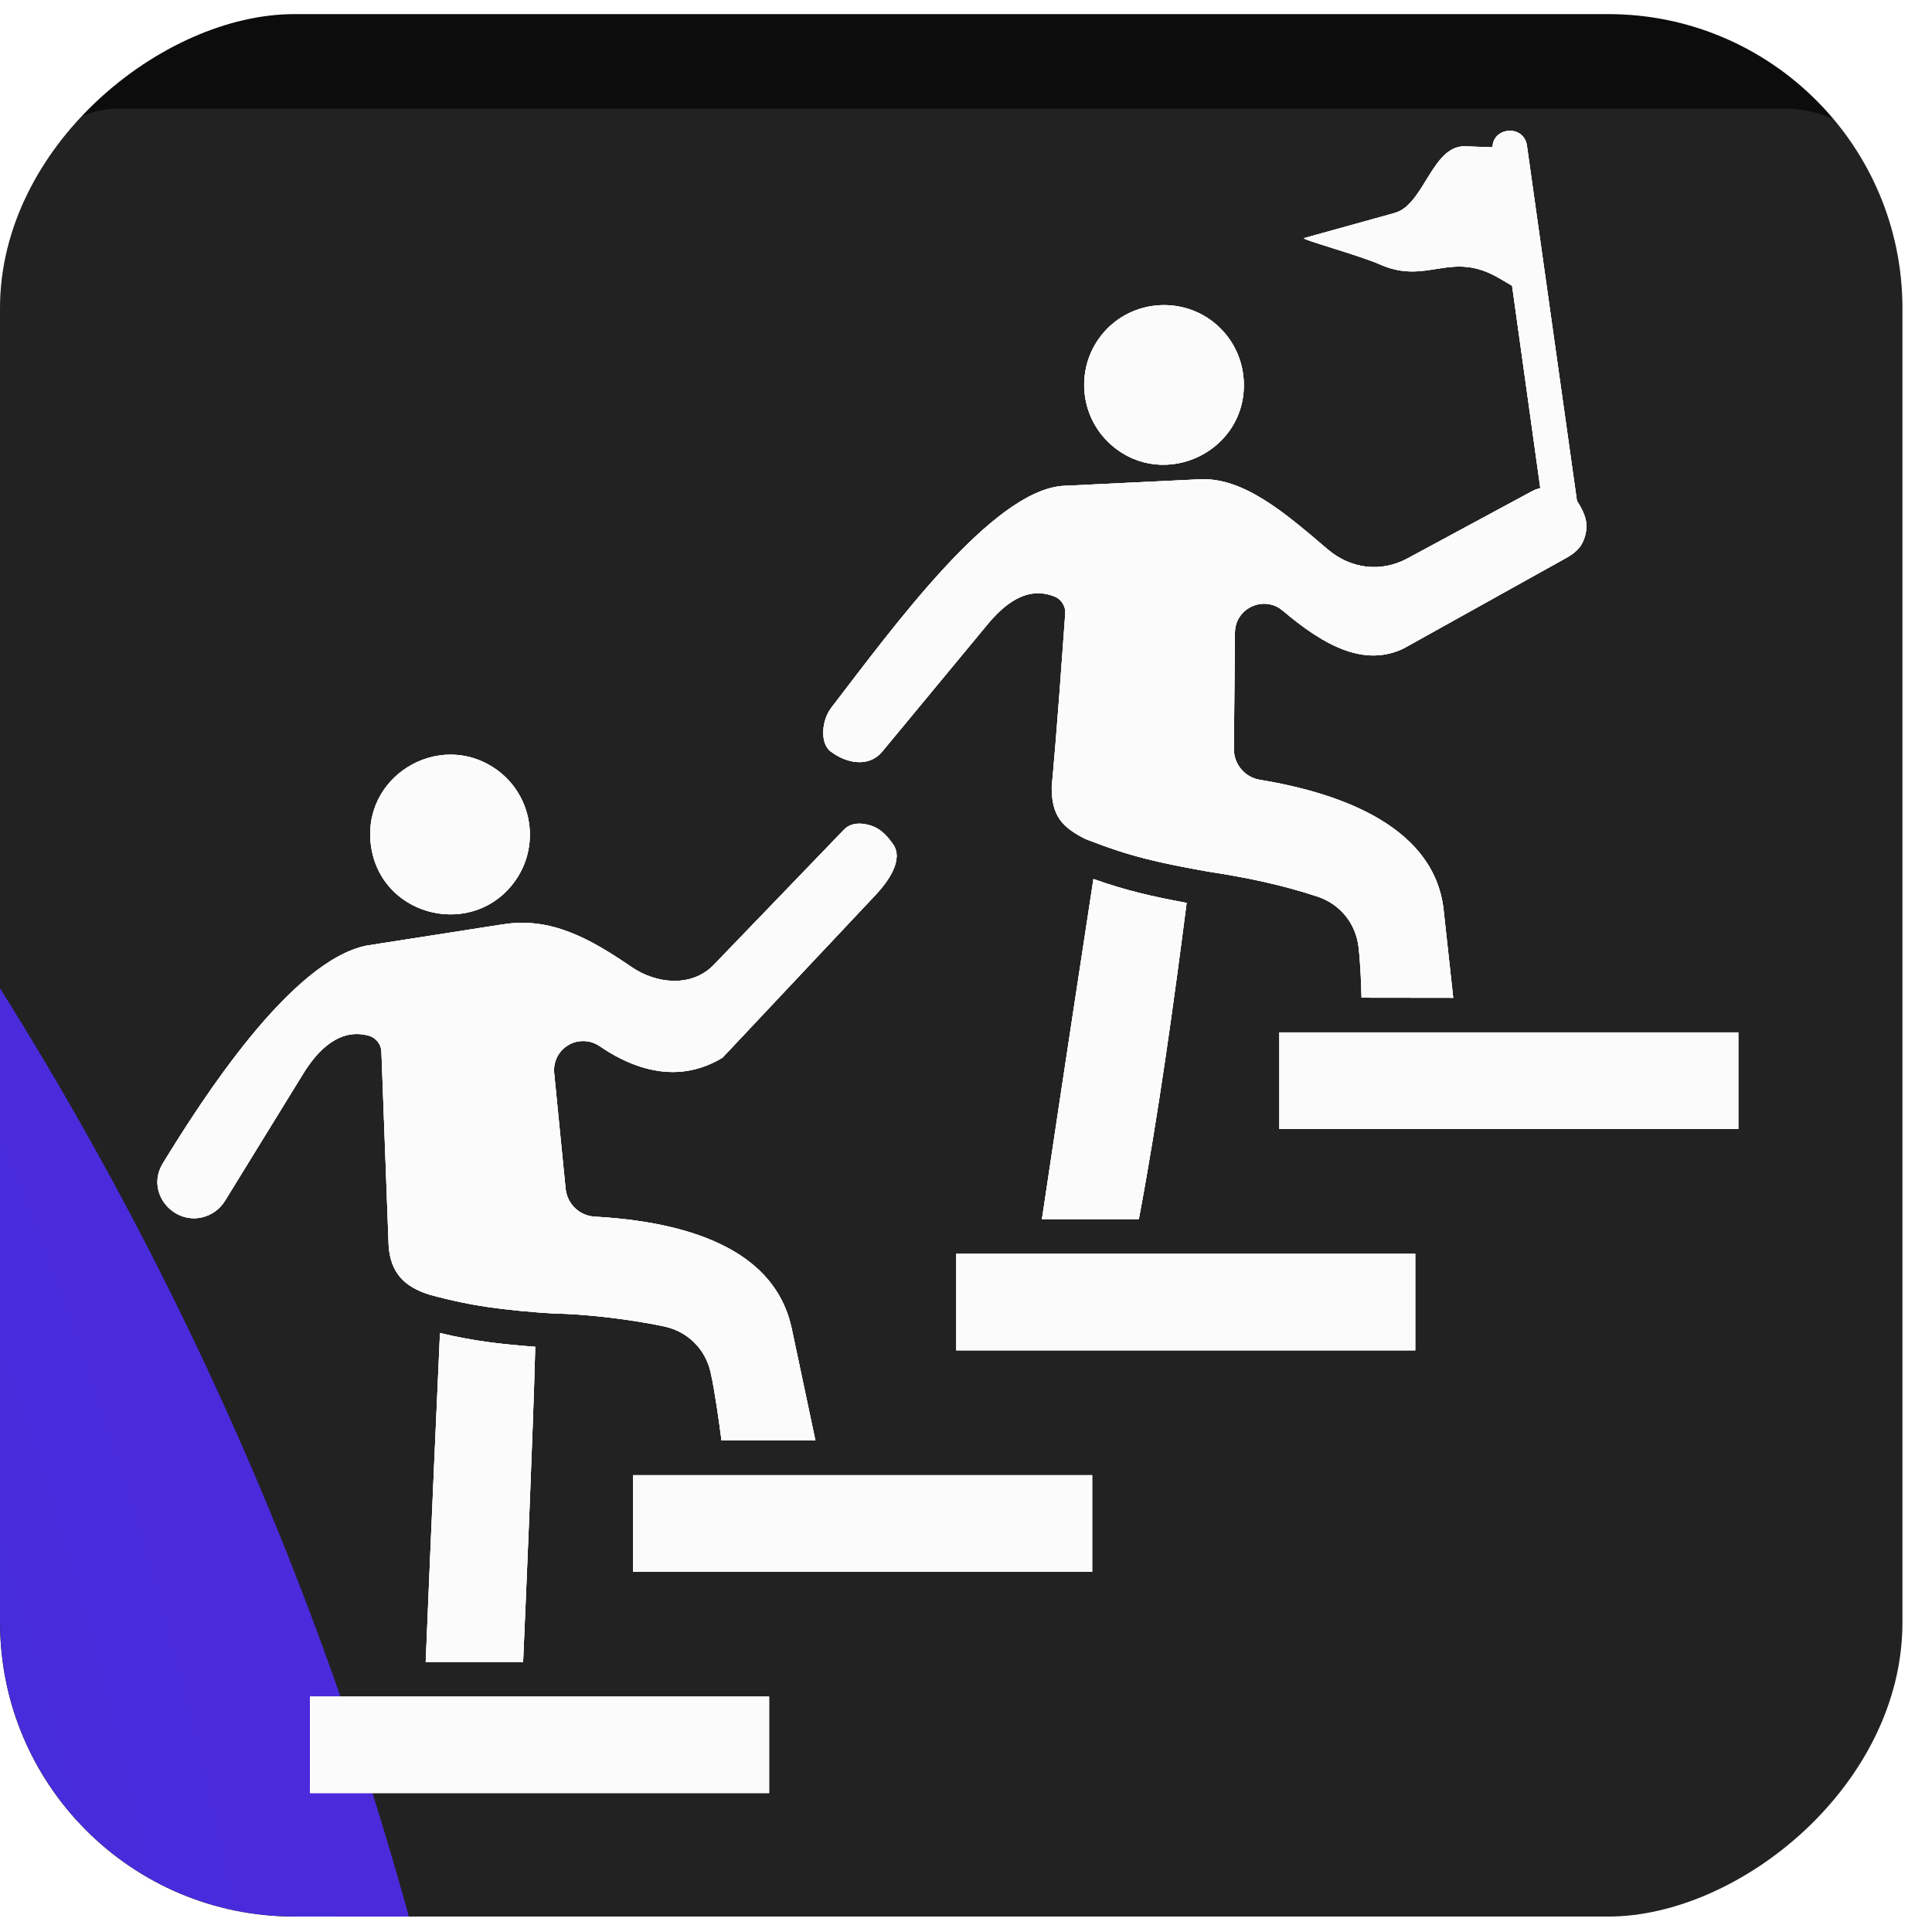
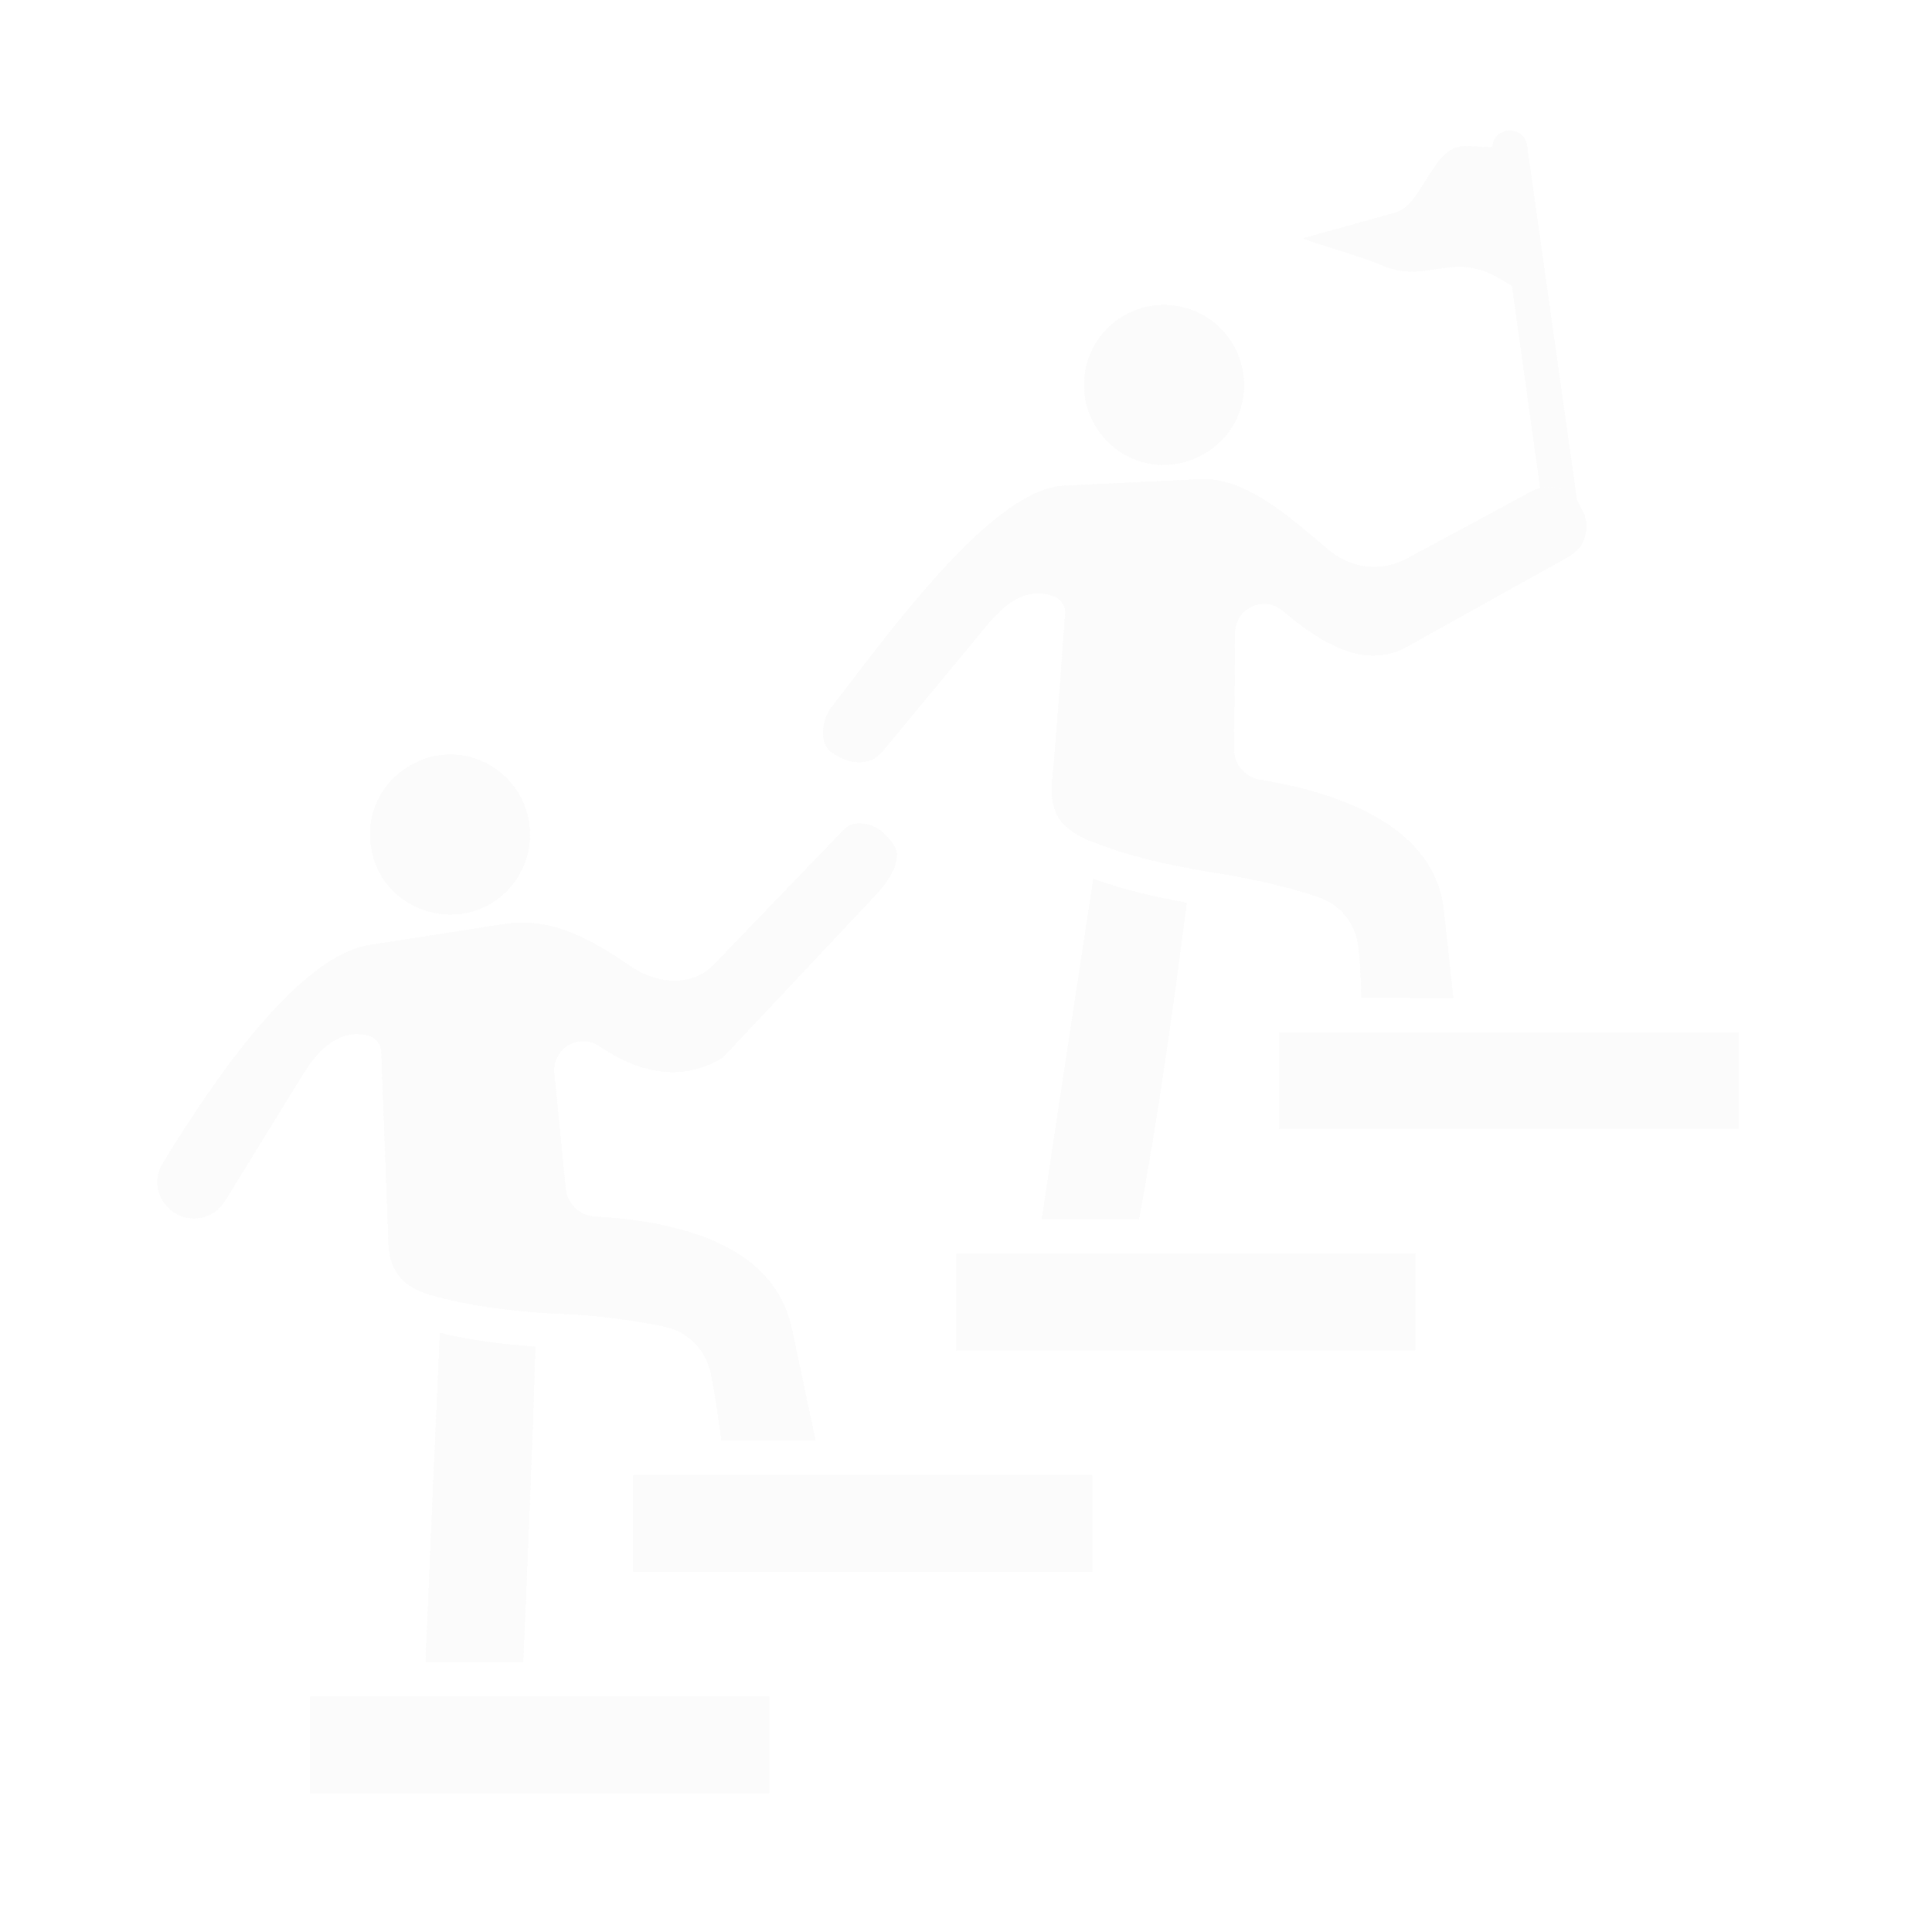
<svg xmlns="http://www.w3.org/2000/svg" width="49" height="49" viewBox="0 0 49 49" fill="none">
  <g clip-path="url(#clip0_4001_985)">
    <g clip-path="url(#clip1_4001_985)">
      <g clip-path="url(#clip2_4001_985)">
        <rect y="48.608" width="48.25" height="48.999" rx="2.997" transform="rotate(-90 0 48.608)" fill="#0C0C0C" />
      </g>
      <g filter="url(#filter0_f_4001_985)">
        <ellipse cx="-79.567" cy="71.684" rx="89.907" ry="93.054" transform="rotate(-90 -79.567 71.684)" fill="url(#paint0_radial_4001_985)" />
      </g>
      <g filter="url(#filter1_f_4001_985)">
-         <ellipse cx="-75.747" cy="-115.621" rx="73.274" ry="75.746" transform="rotate(-90 -75.747 -115.621)" fill="url(#paint1_radial_4001_985)" />
-       </g>
+         </g>
    </g>
    <g style="mix-blend-mode:overlay" filter="url(#filter2_iiii_4001_985)">
      <rect y="48.608" width="48.25" height="48.25" rx="2.997" transform="rotate(-90 0 48.608)" fill="white" fill-opacity="0.05" />
    </g>
    <g style="mix-blend-mode:overlay" filter="url(#filter3_iiii_4001_985)">
      <rect x="48.25" y="0.358" width="48.25" height="48.25" rx="2.997" transform="rotate(90 48.25 0.358)" fill="white" fill-opacity="0.05" />
    </g>
    <g style="mix-blend-mode:overlay">
-       <path fill-rule="evenodd" clip-rule="evenodd" d="M30.854 8.235C30.014 7.503 28.728 7.589 27.995 8.429C27.262 9.269 27.349 10.555 28.188 11.287C29.534 12.463 31.663 11.431 31.542 9.625C31.504 9.066 31.244 8.576 30.854 8.235ZM27.732 22.292C26.981 27.201 26.581 29.875 26.426 30.919H28.884C29.376 28.306 29.775 25.395 30.096 22.899C29.229 22.739 28.556 22.586 27.732 22.293V22.292ZM35.894 31.799H24.253V34.248H35.894V31.799ZM44.088 26.184H32.447V28.633H44.088V26.184ZM27.7 37.414H16.058V39.863H27.7V37.414ZM19.506 43.029H7.864V45.476H19.506V43.029ZM12.579 19.509C11.122 18.489 9.112 19.718 9.42 21.519C9.722 23.288 12.041 23.803 13.072 22.331C13.713 21.419 13.492 20.151 12.579 19.509ZM22.649 21.41C22.932 21.809 22.507 22.377 22.212 22.693L18.325 26.825C17.858 27.108 17.371 27.219 16.883 27.182C16.329 27.141 15.764 26.913 15.207 26.532C14.971 26.372 14.664 26.36 14.418 26.503V26.505C14.172 26.644 14.03 26.922 14.054 27.203L14.346 30.158C14.39 30.541 14.699 30.836 15.085 30.857C16.574 30.94 17.768 31.233 18.624 31.741C19.406 32.205 19.901 32.855 20.08 33.693L20.681 36.533H18.299C18.239 36.073 18.134 35.307 18.025 34.813C17.893 34.218 17.447 33.772 16.851 33.643C16.452 33.557 15.943 33.475 15.421 33.413C14.959 33.359 14.483 33.322 14.058 33.313C13.525 33.287 12.821 33.215 12.42 33.157C11.934 33.087 11.458 32.99 10.89 32.835C10.259 32.637 9.903 32.284 9.857 31.59L9.674 26.688C9.673 26.497 9.546 26.323 9.353 26.268C8.627 26.068 8.07 26.609 7.68 27.248L5.706 30.456C5.574 30.671 5.367 30.815 5.14 30.871C4.376 31.061 3.689 30.226 4.13 29.506C5.112 27.9 7.378 24.357 9.307 23.981L12.709 23.45C12.719 23.448 12.73 23.448 12.74 23.447C13.965 23.241 14.971 23.809 16.02 24.527C16.64 24.952 17.542 25.054 18.104 24.469L21.407 21.04C21.538 20.903 21.732 20.866 21.932 20.901C22.278 20.959 22.459 21.142 22.649 21.41ZM11.159 33.808C10.938 38.722 10.836 41.196 10.797 42.15H13.267C13.327 40.781 13.517 36.408 13.575 34.158C12.693 34.091 12.009 34.012 11.159 33.808L11.159 33.808ZM27.537 21.282C27.249 21.141 27.026 20.988 26.883 20.79C26.743 20.593 26.669 20.33 26.674 19.95C26.688 19.811 26.802 18.629 27.015 15.59C27.04 15.396 26.931 15.201 26.741 15.128C26.033 14.848 25.45 15.33 24.986 15.909L22.375 19.063C22.041 19.467 21.474 19.369 21.07 19.059L21.068 19.061C20.778 18.836 20.854 18.241 21.077 17.962L21.075 17.96C22.686 15.864 25.149 12.477 26.938 12.324L30.407 12.157C31.52 12.09 32.577 12.995 33.668 13.928C34.253 14.429 35.021 14.527 35.696 14.163L38.847 12.463C39.276 12.231 39.819 12.377 40.058 12.803C40.2 13.058 40.288 13.267 40.202 13.589C40.13 13.854 39.989 13.991 39.764 14.128L35.602 16.445C35.109 16.683 34.613 16.667 34.128 16.496C33.593 16.308 33.057 15.932 32.537 15.49V15.492C32.076 15.089 31.335 15.405 31.321 16.036L31.294 19.003C31.296 19.39 31.574 19.715 31.955 19.778C34.077 20.126 36.426 21.005 36.62 23.136L36.857 25.307L34.532 25.304C34.523 24.958 34.506 24.46 34.457 24.028C34.39 23.424 33.991 22.93 33.413 22.739C32.515 22.442 31.604 22.252 30.653 22.108C30.04 21.999 29.544 21.904 29.061 21.781C28.513 21.641 28.148 21.516 27.536 21.282L27.537 21.282ZM33.074 6.039C32.976 6.065 34.487 6.48 34.994 6.705C36.208 7.243 36.788 6.331 38.021 7.055L38.35 7.248L39.065 12.376C39.411 12.291 39.783 12.418 39.996 12.71L38.726 3.69C38.652 3.163 37.87 3.207 37.853 3.735L37.152 3.711C36.321 3.692 36.117 5.195 35.374 5.401L33.074 6.039Z" fill="#FBFBFB" />
+       <path fill-rule="evenodd" clip-rule="evenodd" d="M30.854 8.235C30.014 7.503 28.728 7.589 27.995 8.429C27.262 9.269 27.349 10.555 28.188 11.287C29.534 12.463 31.663 11.431 31.542 9.625C31.504 9.066 31.244 8.576 30.854 8.235ZM27.732 22.292C26.981 27.201 26.581 29.875 26.426 30.919H28.884C29.376 28.306 29.775 25.395 30.096 22.899C29.229 22.739 28.556 22.586 27.732 22.293V22.292ZM35.894 31.799H24.253V34.248H35.894V31.799ZM44.088 26.184H32.447V28.633H44.088V26.184ZM27.7 37.414H16.058V39.863H27.7V37.414M19.506 43.029H7.864V45.476H19.506V43.029ZM12.579 19.509C11.122 18.489 9.112 19.718 9.42 21.519C9.722 23.288 12.041 23.803 13.072 22.331C13.713 21.419 13.492 20.151 12.579 19.509ZM22.649 21.41C22.932 21.809 22.507 22.377 22.212 22.693L18.325 26.825C17.858 27.108 17.371 27.219 16.883 27.182C16.329 27.141 15.764 26.913 15.207 26.532C14.971 26.372 14.664 26.36 14.418 26.503V26.505C14.172 26.644 14.03 26.922 14.054 27.203L14.346 30.158C14.39 30.541 14.699 30.836 15.085 30.857C16.574 30.94 17.768 31.233 18.624 31.741C19.406 32.205 19.901 32.855 20.08 33.693L20.681 36.533H18.299C18.239 36.073 18.134 35.307 18.025 34.813C17.893 34.218 17.447 33.772 16.851 33.643C16.452 33.557 15.943 33.475 15.421 33.413C14.959 33.359 14.483 33.322 14.058 33.313C13.525 33.287 12.821 33.215 12.42 33.157C11.934 33.087 11.458 32.99 10.89 32.835C10.259 32.637 9.903 32.284 9.857 31.59L9.674 26.688C9.673 26.497 9.546 26.323 9.353 26.268C8.627 26.068 8.07 26.609 7.68 27.248L5.706 30.456C5.574 30.671 5.367 30.815 5.14 30.871C4.376 31.061 3.689 30.226 4.13 29.506C5.112 27.9 7.378 24.357 9.307 23.981L12.709 23.45C12.719 23.448 12.73 23.448 12.74 23.447C13.965 23.241 14.971 23.809 16.02 24.527C16.64 24.952 17.542 25.054 18.104 24.469L21.407 21.04C21.538 20.903 21.732 20.866 21.932 20.901C22.278 20.959 22.459 21.142 22.649 21.41ZM11.159 33.808C10.938 38.722 10.836 41.196 10.797 42.15H13.267C13.327 40.781 13.517 36.408 13.575 34.158C12.693 34.091 12.009 34.012 11.159 33.808L11.159 33.808ZM27.537 21.282C27.249 21.141 27.026 20.988 26.883 20.79C26.743 20.593 26.669 20.33 26.674 19.95C26.688 19.811 26.802 18.629 27.015 15.59C27.04 15.396 26.931 15.201 26.741 15.128C26.033 14.848 25.45 15.33 24.986 15.909L22.375 19.063C22.041 19.467 21.474 19.369 21.07 19.059L21.068 19.061C20.778 18.836 20.854 18.241 21.077 17.962L21.075 17.96C22.686 15.864 25.149 12.477 26.938 12.324L30.407 12.157C31.52 12.09 32.577 12.995 33.668 13.928C34.253 14.429 35.021 14.527 35.696 14.163L38.847 12.463C39.276 12.231 39.819 12.377 40.058 12.803C40.2 13.058 40.288 13.267 40.202 13.589C40.13 13.854 39.989 13.991 39.764 14.128L35.602 16.445C35.109 16.683 34.613 16.667 34.128 16.496C33.593 16.308 33.057 15.932 32.537 15.49V15.492C32.076 15.089 31.335 15.405 31.321 16.036L31.294 19.003C31.296 19.39 31.574 19.715 31.955 19.778C34.077 20.126 36.426 21.005 36.62 23.136L36.857 25.307L34.532 25.304C34.523 24.958 34.506 24.46 34.457 24.028C34.39 23.424 33.991 22.93 33.413 22.739C32.515 22.442 31.604 22.252 30.653 22.108C30.04 21.999 29.544 21.904 29.061 21.781C28.513 21.641 28.148 21.516 27.536 21.282L27.537 21.282ZM33.074 6.039C32.976 6.065 34.487 6.48 34.994 6.705C36.208 7.243 36.788 6.331 38.021 7.055L38.35 7.248L39.065 12.376C39.411 12.291 39.783 12.418 39.996 12.71L38.726 3.69C38.652 3.163 37.87 3.207 37.853 3.735L37.152 3.711C36.321 3.692 36.117 5.195 35.374 5.401L33.074 6.039Z" fill="#FBFBFB" />
    </g>
    <g style="mix-blend-mode:overlay">
      <path fill-rule="evenodd" clip-rule="evenodd" d="M30.854 8.235C30.014 7.503 28.728 7.589 27.995 8.429C27.262 9.269 27.349 10.555 28.188 11.287C29.534 12.463 31.663 11.431 31.542 9.625C31.504 9.066 31.244 8.576 30.854 8.235ZM27.732 22.292C26.981 27.201 26.581 29.875 26.426 30.919H28.884C29.376 28.306 29.775 25.395 30.096 22.899C29.229 22.739 28.556 22.586 27.732 22.293V22.292ZM35.894 31.799H24.253V34.248H35.894V31.799ZM44.088 26.184H32.447V28.633H44.088V26.184ZM27.7 37.414H16.058V39.863H27.7V37.414ZM19.506 43.029H7.864V45.476H19.506V43.029ZM12.579 19.509C11.122 18.489 9.112 19.718 9.42 21.519C9.722 23.288 12.041 23.803 13.072 22.331C13.713 21.419 13.492 20.151 12.579 19.509ZM22.649 21.41C22.932 21.809 22.507 22.377 22.212 22.693L18.325 26.825C17.858 27.108 17.371 27.219 16.883 27.182C16.329 27.141 15.764 26.913 15.207 26.532C14.971 26.372 14.664 26.36 14.418 26.503V26.505C14.172 26.644 14.03 26.922 14.054 27.203L14.346 30.158C14.39 30.541 14.699 30.836 15.085 30.857C16.574 30.94 17.768 31.233 18.624 31.741C19.406 32.205 19.901 32.855 20.08 33.693L20.681 36.533H18.299C18.239 36.073 18.134 35.307 18.025 34.813C17.893 34.218 17.447 33.772 16.851 33.643C16.452 33.557 15.943 33.475 15.421 33.413C14.959 33.359 14.483 33.322 14.058 33.313C13.525 33.287 12.821 33.215 12.42 33.157C11.934 33.087 11.458 32.99 10.89 32.835C10.259 32.637 9.903 32.284 9.857 31.59L9.674 26.688C9.673 26.497 9.546 26.323 9.353 26.268C8.627 26.068 8.07 26.609 7.68 27.248L5.706 30.456C5.574 30.671 5.367 30.815 5.14 30.871C4.376 31.061 3.689 30.226 4.13 29.506C5.112 27.9 7.378 24.357 9.307 23.981L12.709 23.45C12.719 23.448 12.73 23.448 12.74 23.447C13.965 23.241 14.971 23.809 16.02 24.527C16.64 24.952 17.542 25.054 18.104 24.469L21.407 21.04C21.538 20.903 21.732 20.866 21.932 20.901C22.278 20.959 22.459 21.142 22.649 21.41ZM11.159 33.808C10.938 38.722 10.836 41.196 10.797 42.15H13.267C13.327 40.781 13.517 36.408 13.575 34.158C12.693 34.091 12.009 34.012 11.159 33.808L11.159 33.808ZM27.537 21.282C27.249 21.141 27.026 20.988 26.883 20.79C26.743 20.593 26.669 20.33 26.674 19.95C26.688 19.811 26.802 18.629 27.015 15.59C27.04 15.396 26.931 15.201 26.741 15.128C26.033 14.848 25.45 15.33 24.986 15.909L22.375 19.063C22.041 19.467 21.474 19.369 21.07 19.059L21.068 19.061C20.778 18.836 20.854 18.241 21.077 17.962L21.075 17.96C22.686 15.864 25.149 12.477 26.938 12.324L30.407 12.157C31.52 12.09 32.577 12.995 33.668 13.928C34.253 14.429 35.021 14.527 35.696 14.163L38.847 12.463C39.276 12.231 39.819 12.377 40.058 12.803C40.2 13.058 40.288 13.267 40.202 13.589C40.13 13.854 39.989 13.991 39.764 14.128L35.602 16.445C35.109 16.683 34.613 16.667 34.128 16.496C33.593 16.308 33.057 15.932 32.537 15.49V15.492C32.076 15.089 31.335 15.405 31.321 16.036L31.294 19.003C31.296 19.39 31.574 19.715 31.955 19.778C34.077 20.126 36.426 21.005 36.62 23.136L36.857 25.307L34.532 25.304C34.523 24.958 34.506 24.46 34.457 24.028C34.39 23.424 33.991 22.93 33.413 22.739C32.515 22.442 31.604 22.252 30.653 22.108C30.04 21.999 29.544 21.904 29.061 21.781C28.513 21.641 28.148 21.516 27.536 21.282L27.537 21.282ZM33.074 6.039C32.976 6.065 34.487 6.48 34.994 6.705C36.208 7.243 36.788 6.331 38.021 7.055L38.35 7.248L39.065 12.376C39.411 12.291 39.783 12.418 39.996 12.71L38.726 3.69C38.652 3.163 37.87 3.207 37.853 3.735L37.152 3.711C36.321 3.692 36.117 5.195 35.374 5.401L33.074 6.039Z" fill="#FBFBFB" />
    </g>
    <g style="mix-blend-mode:overlay">
      <path fill-rule="evenodd" clip-rule="evenodd" d="M30.854 8.235C30.014 7.503 28.728 7.589 27.995 8.429C27.262 9.269 27.349 10.555 28.188 11.287C29.534 12.463 31.663 11.431 31.542 9.625C31.504 9.066 31.244 8.576 30.854 8.235ZM27.732 22.292C26.981 27.201 26.581 29.875 26.426 30.919H28.884C29.376 28.306 29.775 25.395 30.096 22.899C29.229 22.739 28.556 22.586 27.732 22.293V22.292ZM35.894 31.799H24.253V34.248H35.894V31.799ZM44.088 26.184H32.447V28.633H44.088V26.184ZM27.7 37.414H16.058V39.863H27.7V37.414ZM19.506 43.029H7.864V45.476H19.506V43.029ZM12.579 19.509C11.122 18.489 9.112 19.718 9.42 21.519C9.722 23.288 12.041 23.803 13.072 22.331C13.713 21.419 13.492 20.151 12.579 19.509ZM22.649 21.41C22.932 21.809 22.507 22.377 22.212 22.693L18.325 26.825C17.858 27.108 17.371 27.219 16.883 27.182C16.329 27.141 15.764 26.913 15.207 26.532C14.971 26.372 14.664 26.36 14.418 26.503V26.505C14.172 26.644 14.03 26.922 14.054 27.203L14.346 30.158C14.39 30.541 14.699 30.836 15.085 30.857C16.574 30.94 17.768 31.233 18.624 31.741C19.406 32.205 19.901 32.855 20.08 33.693L20.681 36.533H18.299C18.239 36.073 18.134 35.307 18.025 34.813C17.893 34.218 17.447 33.772 16.851 33.643C16.452 33.557 15.943 33.475 15.421 33.413C14.959 33.359 14.483 33.322 14.058 33.313C13.525 33.287 12.821 33.215 12.42 33.157C11.934 33.087 11.458 32.99 10.89 32.835C10.259 32.637 9.903 32.284 9.857 31.59L9.674 26.688C9.673 26.497 9.546 26.323 9.353 26.268C8.627 26.068 8.07 26.609 7.68 27.248L5.706 30.456C5.574 30.671 5.367 30.815 5.14 30.871C4.376 31.061 3.689 30.226 4.13 29.506C5.112 27.9 7.378 24.357 9.307 23.981L12.709 23.45C12.719 23.448 12.73 23.448 12.74 23.447C13.965 23.241 14.971 23.809 16.02 24.527C16.64 24.952 17.542 25.054 18.104 24.469L21.407 21.04C21.538 20.903 21.732 20.866 21.932 20.901C22.278 20.959 22.459 21.142 22.649 21.41ZM11.159 33.808C10.938 38.722 10.836 41.196 10.797 42.15H13.267C13.327 40.781 13.517 36.408 13.575 34.158C12.693 34.091 12.009 34.012 11.159 33.808L11.159 33.808ZM27.537 21.282C27.249 21.141 27.026 20.988 26.883 20.79C26.743 20.593 26.669 20.33 26.674 19.95C26.688 19.811 26.802 18.629 27.015 15.59C27.04 15.396 26.931 15.201 26.741 15.128C26.033 14.848 25.45 15.33 24.986 15.909L22.375 19.063C22.041 19.467 21.474 19.369 21.07 19.059L21.068 19.061C20.778 18.836 20.854 18.241 21.077 17.962L21.075 17.96C22.686 15.864 25.149 12.477 26.938 12.324L30.407 12.157C31.52 12.09 32.577 12.995 33.668 13.928C34.253 14.429 35.021 14.527 35.696 14.163L38.847 12.463C39.276 12.231 39.819 12.377 40.058 12.803C40.2 13.058 40.288 13.267 40.202 13.589C40.13 13.854 39.989 13.991 39.764 14.128L35.602 16.445C35.109 16.683 34.613 16.667 34.128 16.496C33.593 16.308 33.057 15.932 32.537 15.49V15.492C32.076 15.089 31.335 15.405 31.321 16.036L31.294 19.003C31.296 19.39 31.574 19.715 31.955 19.778C34.077 20.126 36.426 21.005 36.62 23.136L36.857 25.307L34.532 25.304C34.523 24.958 34.506 24.46 34.457 24.028C34.39 23.424 33.991 22.93 33.413 22.739C32.515 22.442 31.604 22.252 30.653 22.108C30.04 21.999 29.544 21.904 29.061 21.781C28.513 21.641 28.148 21.516 27.536 21.282L27.537 21.282ZM33.074 6.039C32.976 6.065 34.487 6.48 34.994 6.705C36.208 7.243 36.788 6.331 38.021 7.055L38.35 7.248L39.065 12.376C39.411 12.291 39.783 12.418 39.996 12.71L38.726 3.69C38.652 3.163 37.87 3.207 37.853 3.735L37.152 3.711C36.321 3.692 36.117 5.195 35.374 5.401L33.074 6.039Z" fill="#FBFBFB" />
    </g>
  </g>
  <defs>
    <filter id="filter0_f_4001_985" x="-236.005" y="-81.607" width="312.876" height="306.582" filterUnits="userSpaceOnUse" color-interpolation-filters="sRGB">
      <feFlood flood-opacity="0" result="BackgroundImageFix" />
      <feBlend mode="normal" in="SourceGraphic" in2="BackgroundImageFix" result="shape" />
      <feGaussianBlur stdDeviation="31.692" result="effect1_foregroundBlur_4001_985" />
    </filter>
    <filter id="filter1_f_4001_985" x="-214.877" y="-252.28" width="278.262" height="273.317" filterUnits="userSpaceOnUse" color-interpolation-filters="sRGB">
      <feFlood flood-opacity="0" result="BackgroundImageFix" />
      <feBlend mode="normal" in="SourceGraphic" in2="BackgroundImageFix" result="shape" />
      <feGaussianBlur stdDeviation="31.692" result="effect1_foregroundBlur_4001_985" />
    </filter>
    <filter id="filter2_iiii_4001_985" x="0" y="0.358" width="48.25" height="48.849" filterUnits="userSpaceOnUse" color-interpolation-filters="sRGB">
      <feFlood flood-opacity="0" result="BackgroundImageFix" />
      <feBlend mode="normal" in="SourceGraphic" in2="BackgroundImageFix" result="shape" />
      <feColorMatrix in="SourceAlpha" type="matrix" values="0 0 0 0 0 0 0 0 0 0 0 0 0 0 0 0 0 0 127 0" result="hardAlpha" />
      <feOffset dy="0.599" />
      <feGaussianBlur stdDeviation="1.851" />
      <feComposite in2="hardAlpha" operator="arithmetic" k2="-1" k3="1" />
      <feColorMatrix type="matrix" values="0 0 0 0 1 0 0 0 0 1 0 0 0 0 1 0 0 0 0.25 0" />
      <feBlend mode="normal" in2="shape" result="effect1_innerShadow_4001_985" />
      <feColorMatrix in="SourceAlpha" type="matrix" values="0 0 0 0 0 0 0 0 0 0 0 0 0 0 0 0 0 0 127 0" result="hardAlpha" />
      <feOffset dy="0.599" />
      <feGaussianBlur stdDeviation="1.851" />
      <feComposite in2="hardAlpha" operator="arithmetic" k2="-1" k3="1" />
      <feColorMatrix type="matrix" values="0 0 0 0 1 0 0 0 0 1 0 0 0 0 1 0 0 0 0.25 0" />
      <feBlend mode="normal" in2="effect1_innerShadow_4001_985" result="effect2_innerShadow_4001_985" />
      <feColorMatrix in="SourceAlpha" type="matrix" values="0 0 0 0 0 0 0 0 0 0 0 0 0 0 0 0 0 0 127 0" result="hardAlpha" />
      <feOffset dy="0.599" />
      <feGaussianBlur stdDeviation="1.851" />
      <feComposite in2="hardAlpha" operator="arithmetic" k2="-1" k3="1" />
      <feColorMatrix type="matrix" values="0 0 0 0 1 0 0 0 0 1 0 0 0 0 1 0 0 0 0.25 0" />
      <feBlend mode="normal" in2="effect2_innerShadow_4001_985" result="effect3_innerShadow_4001_985" />
      <feColorMatrix in="SourceAlpha" type="matrix" values="0 0 0 0 0 0 0 0 0 0 0 0 0 0 0 0 0 0 127 0" result="hardAlpha" />
      <feOffset dy="0.599" />
      <feGaussianBlur stdDeviation="1.851" />
      <feComposite in2="hardAlpha" operator="arithmetic" k2="-1" k3="1" />
      <feColorMatrix type="matrix" values="0 0 0 0 1 0 0 0 0 1 0 0 0 0 1 0 0 0 0.25 0" />
      <feBlend mode="normal" in2="effect3_innerShadow_4001_985" result="effect4_innerShadow_4001_985" />
    </filter>
    <filter id="filter3_iiii_4001_985" x="0" y="0.358" width="48.25" height="48.849" filterUnits="userSpaceOnUse" color-interpolation-filters="sRGB">
      <feFlood flood-opacity="0" result="BackgroundImageFix" />
      <feBlend mode="normal" in="SourceGraphic" in2="BackgroundImageFix" result="shape" />
      <feColorMatrix in="SourceAlpha" type="matrix" values="0 0 0 0 0 0 0 0 0 0 0 0 0 0 0 0 0 0 127 0" result="hardAlpha" />
      <feOffset dy="0.599" />
      <feGaussianBlur stdDeviation="1.851" />
      <feComposite in2="hardAlpha" operator="arithmetic" k2="-1" k3="1" />
      <feColorMatrix type="matrix" values="0 0 0 0 1 0 0 0 0 1 0 0 0 0 1 0 0 0 0.25 0" />
      <feBlend mode="normal" in2="shape" result="effect1_innerShadow_4001_985" />
      <feColorMatrix in="SourceAlpha" type="matrix" values="0 0 0 0 0 0 0 0 0 0 0 0 0 0 0 0 0 0 127 0" result="hardAlpha" />
      <feOffset dy="0.599" />
      <feGaussianBlur stdDeviation="1.851" />
      <feComposite in2="hardAlpha" operator="arithmetic" k2="-1" k3="1" />
      <feColorMatrix type="matrix" values="0 0 0 0 1 0 0 0 0 1 0 0 0 0 1 0 0 0 0.25 0" />
      <feBlend mode="normal" in2="effect1_innerShadow_4001_985" result="effect2_innerShadow_4001_985" />
      <feColorMatrix in="SourceAlpha" type="matrix" values="0 0 0 0 0 0 0 0 0 0 0 0 0 0 0 0 0 0 127 0" result="hardAlpha" />
      <feOffset dy="0.599" />
      <feGaussianBlur stdDeviation="1.851" />
      <feComposite in2="hardAlpha" operator="arithmetic" k2="-1" k3="1" />
      <feColorMatrix type="matrix" values="0 0 0 0 1 0 0 0 0 1 0 0 0 0 1 0 0 0 0.25 0" />
      <feBlend mode="normal" in2="effect2_innerShadow_4001_985" result="effect3_innerShadow_4001_985" />
      <feColorMatrix in="SourceAlpha" type="matrix" values="0 0 0 0 0 0 0 0 0 0 0 0 0 0 0 0 0 0 127 0" result="hardAlpha" />
      <feOffset dy="0.599" />
      <feGaussianBlur stdDeviation="1.851" />
      <feComposite in2="hardAlpha" operator="arithmetic" k2="-1" k3="1" />
      <feColorMatrix type="matrix" values="0 0 0 0 1 0 0 0 0 1 0 0 0 0 1 0 0 0 0.25 0" />
      <feBlend mode="normal" in2="effect3_innerShadow_4001_985" result="effect4_innerShadow_4001_985" />
    </filter>
    <radialGradient id="paint0_radial_4001_985" cx="0" cy="0" r="1" gradientUnits="userSpaceOnUse" gradientTransform="translate(-79.568 71.684) rotate(90) scale(145.2 167.375)">
      <stop stop-color="#022ADD" />
      <stop offset="1" stop-color="#5909D4" />
    </radialGradient>
    <radialGradient id="paint1_radial_4001_985" cx="0" cy="0" r="1" gradientUnits="userSpaceOnUse" gradientTransform="translate(-75.747 -115.621) rotate(90) scale(118.194 136.411)">
      <stop stop-color="#802CFF" />
      <stop offset="1" stop-color="#802CFF" />
    </radialGradient>
    <clipPath id="clip0_4001_985">
      <rect y="48.608" width="48.25" height="48.25" rx="7.462" transform="rotate(-90 0 48.608)" fill="white" />
    </clipPath>
    <clipPath id="clip1_4001_985">
-       <rect y="48.608" width="48.25" height="48.25" rx="2.997" transform="rotate(-90 0 48.608)" fill="white" />
-     </clipPath>
+       </clipPath>
    <clipPath id="clip2_4001_985">
      <rect width="48.25" height="48.999" fill="white" transform="translate(0 48.608) rotate(-90)" />
    </clipPath>
  </defs>
</svg>